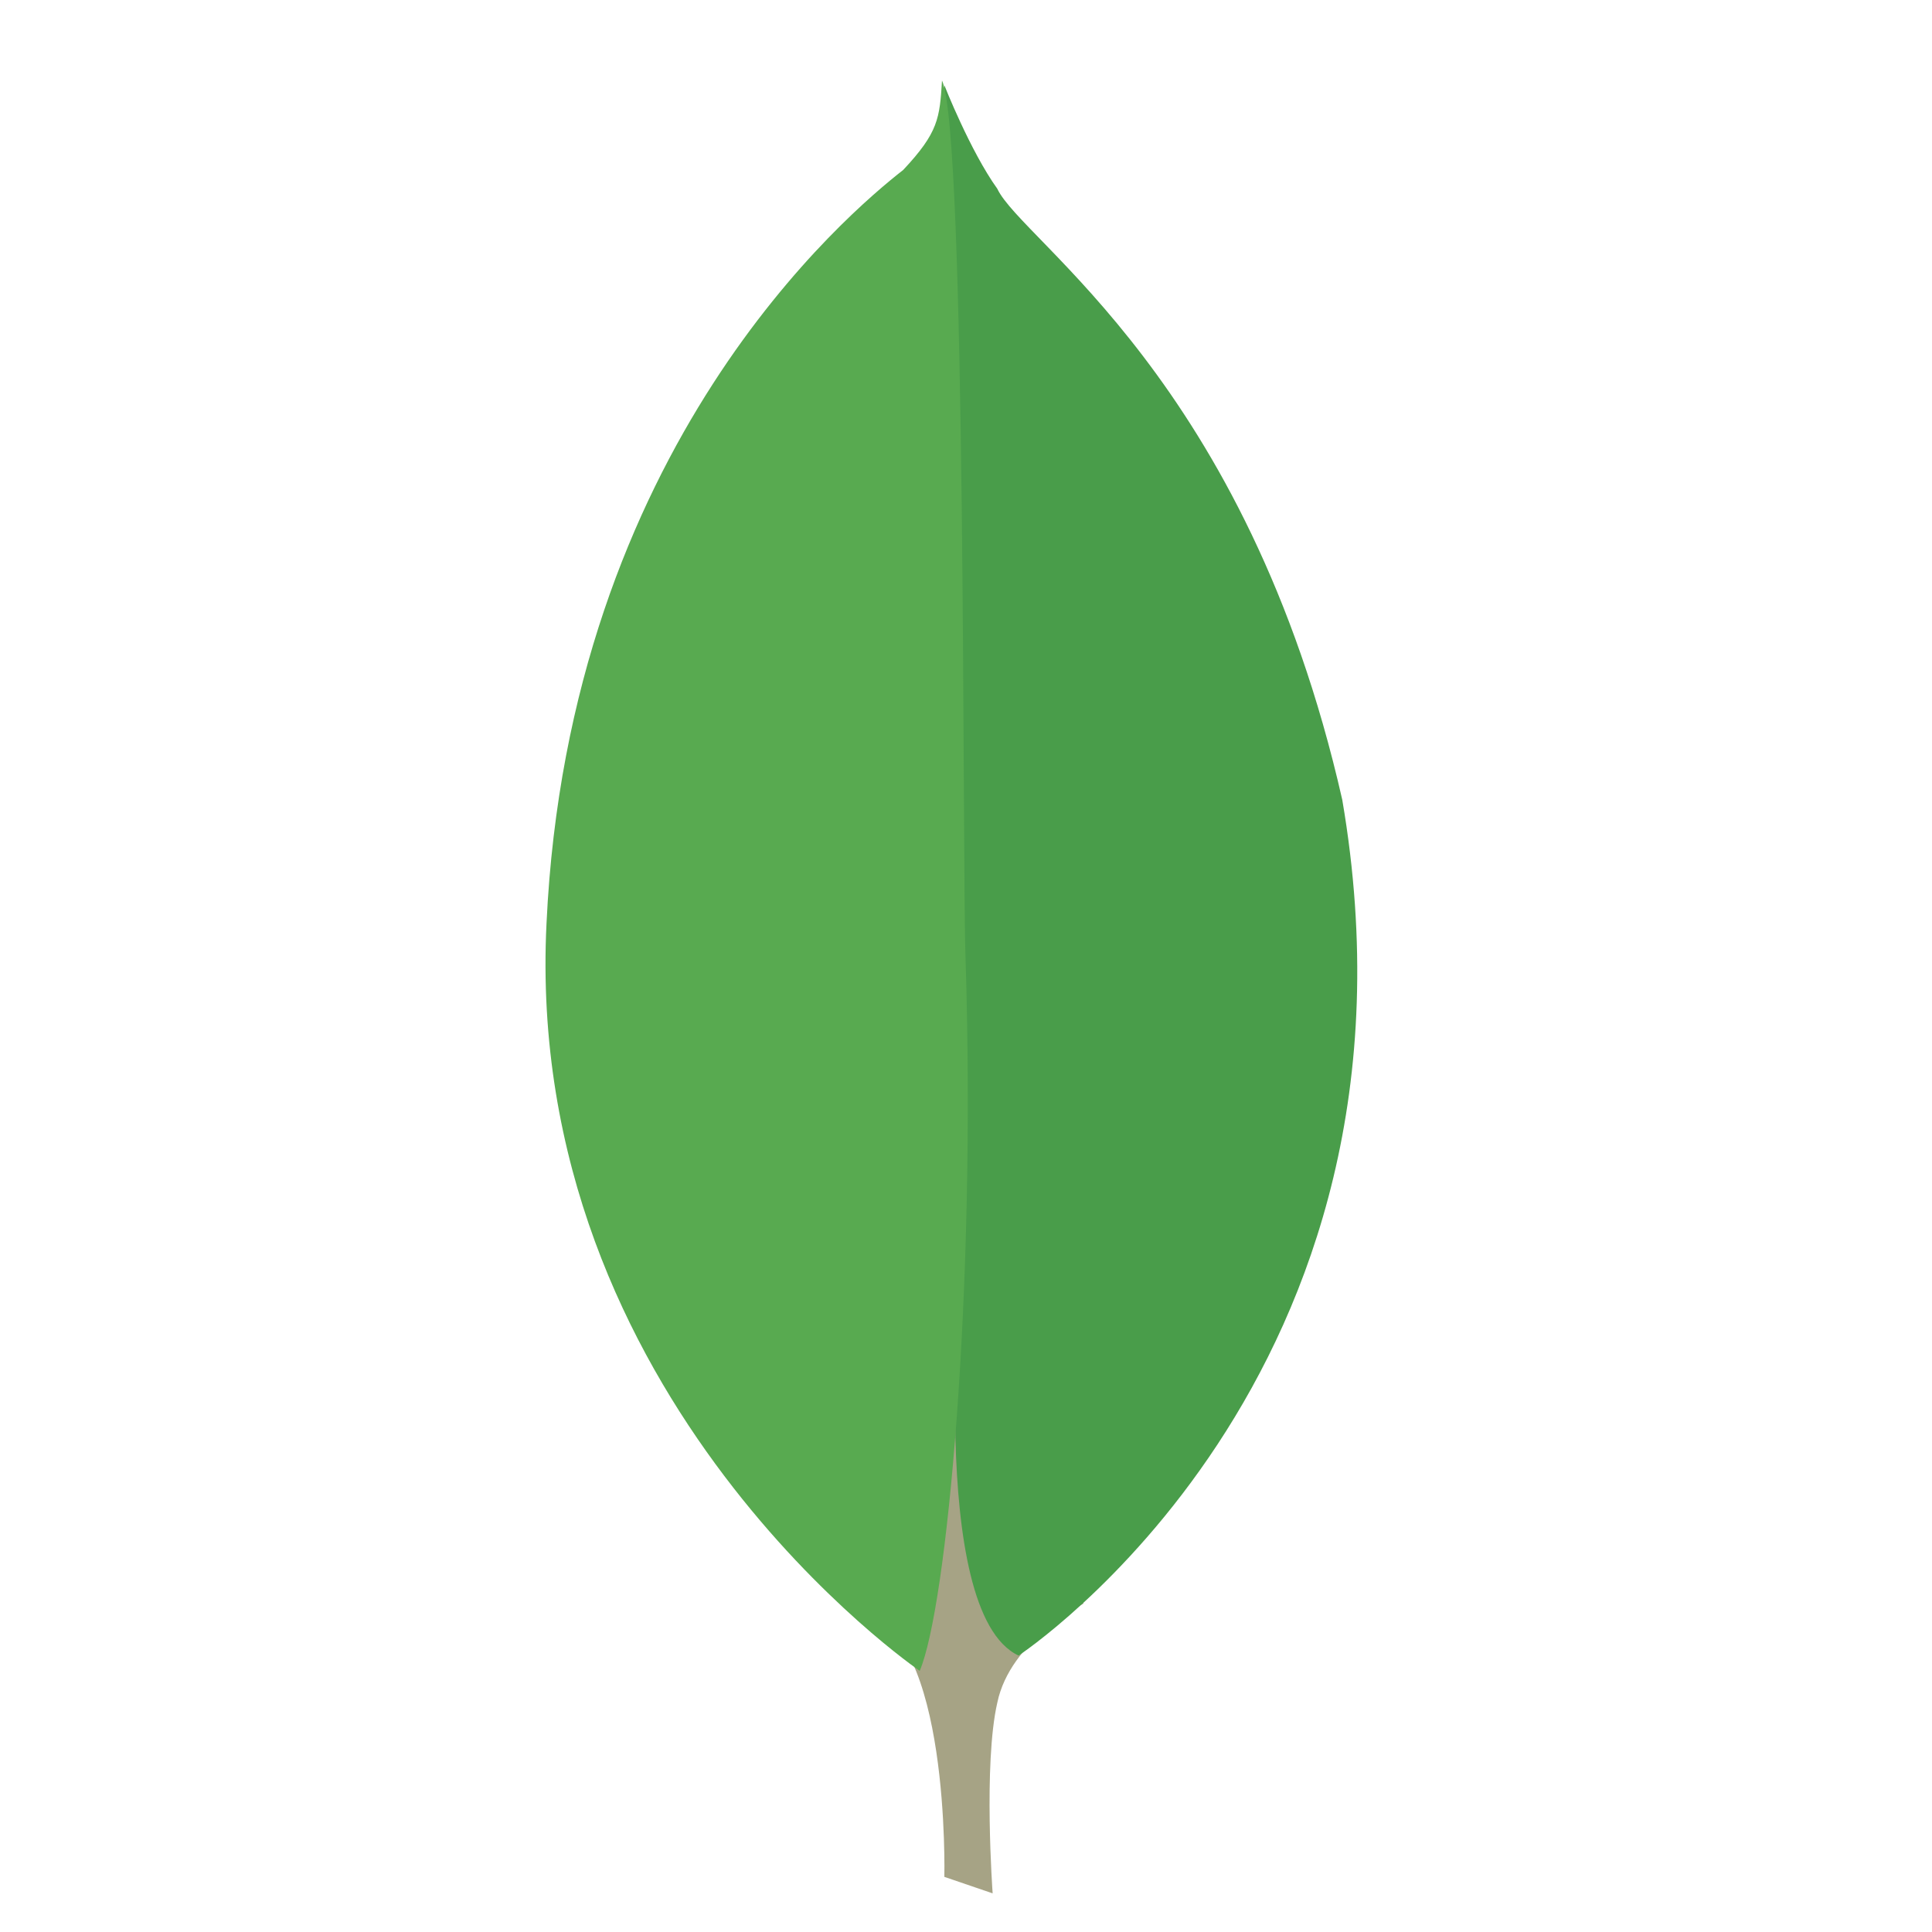
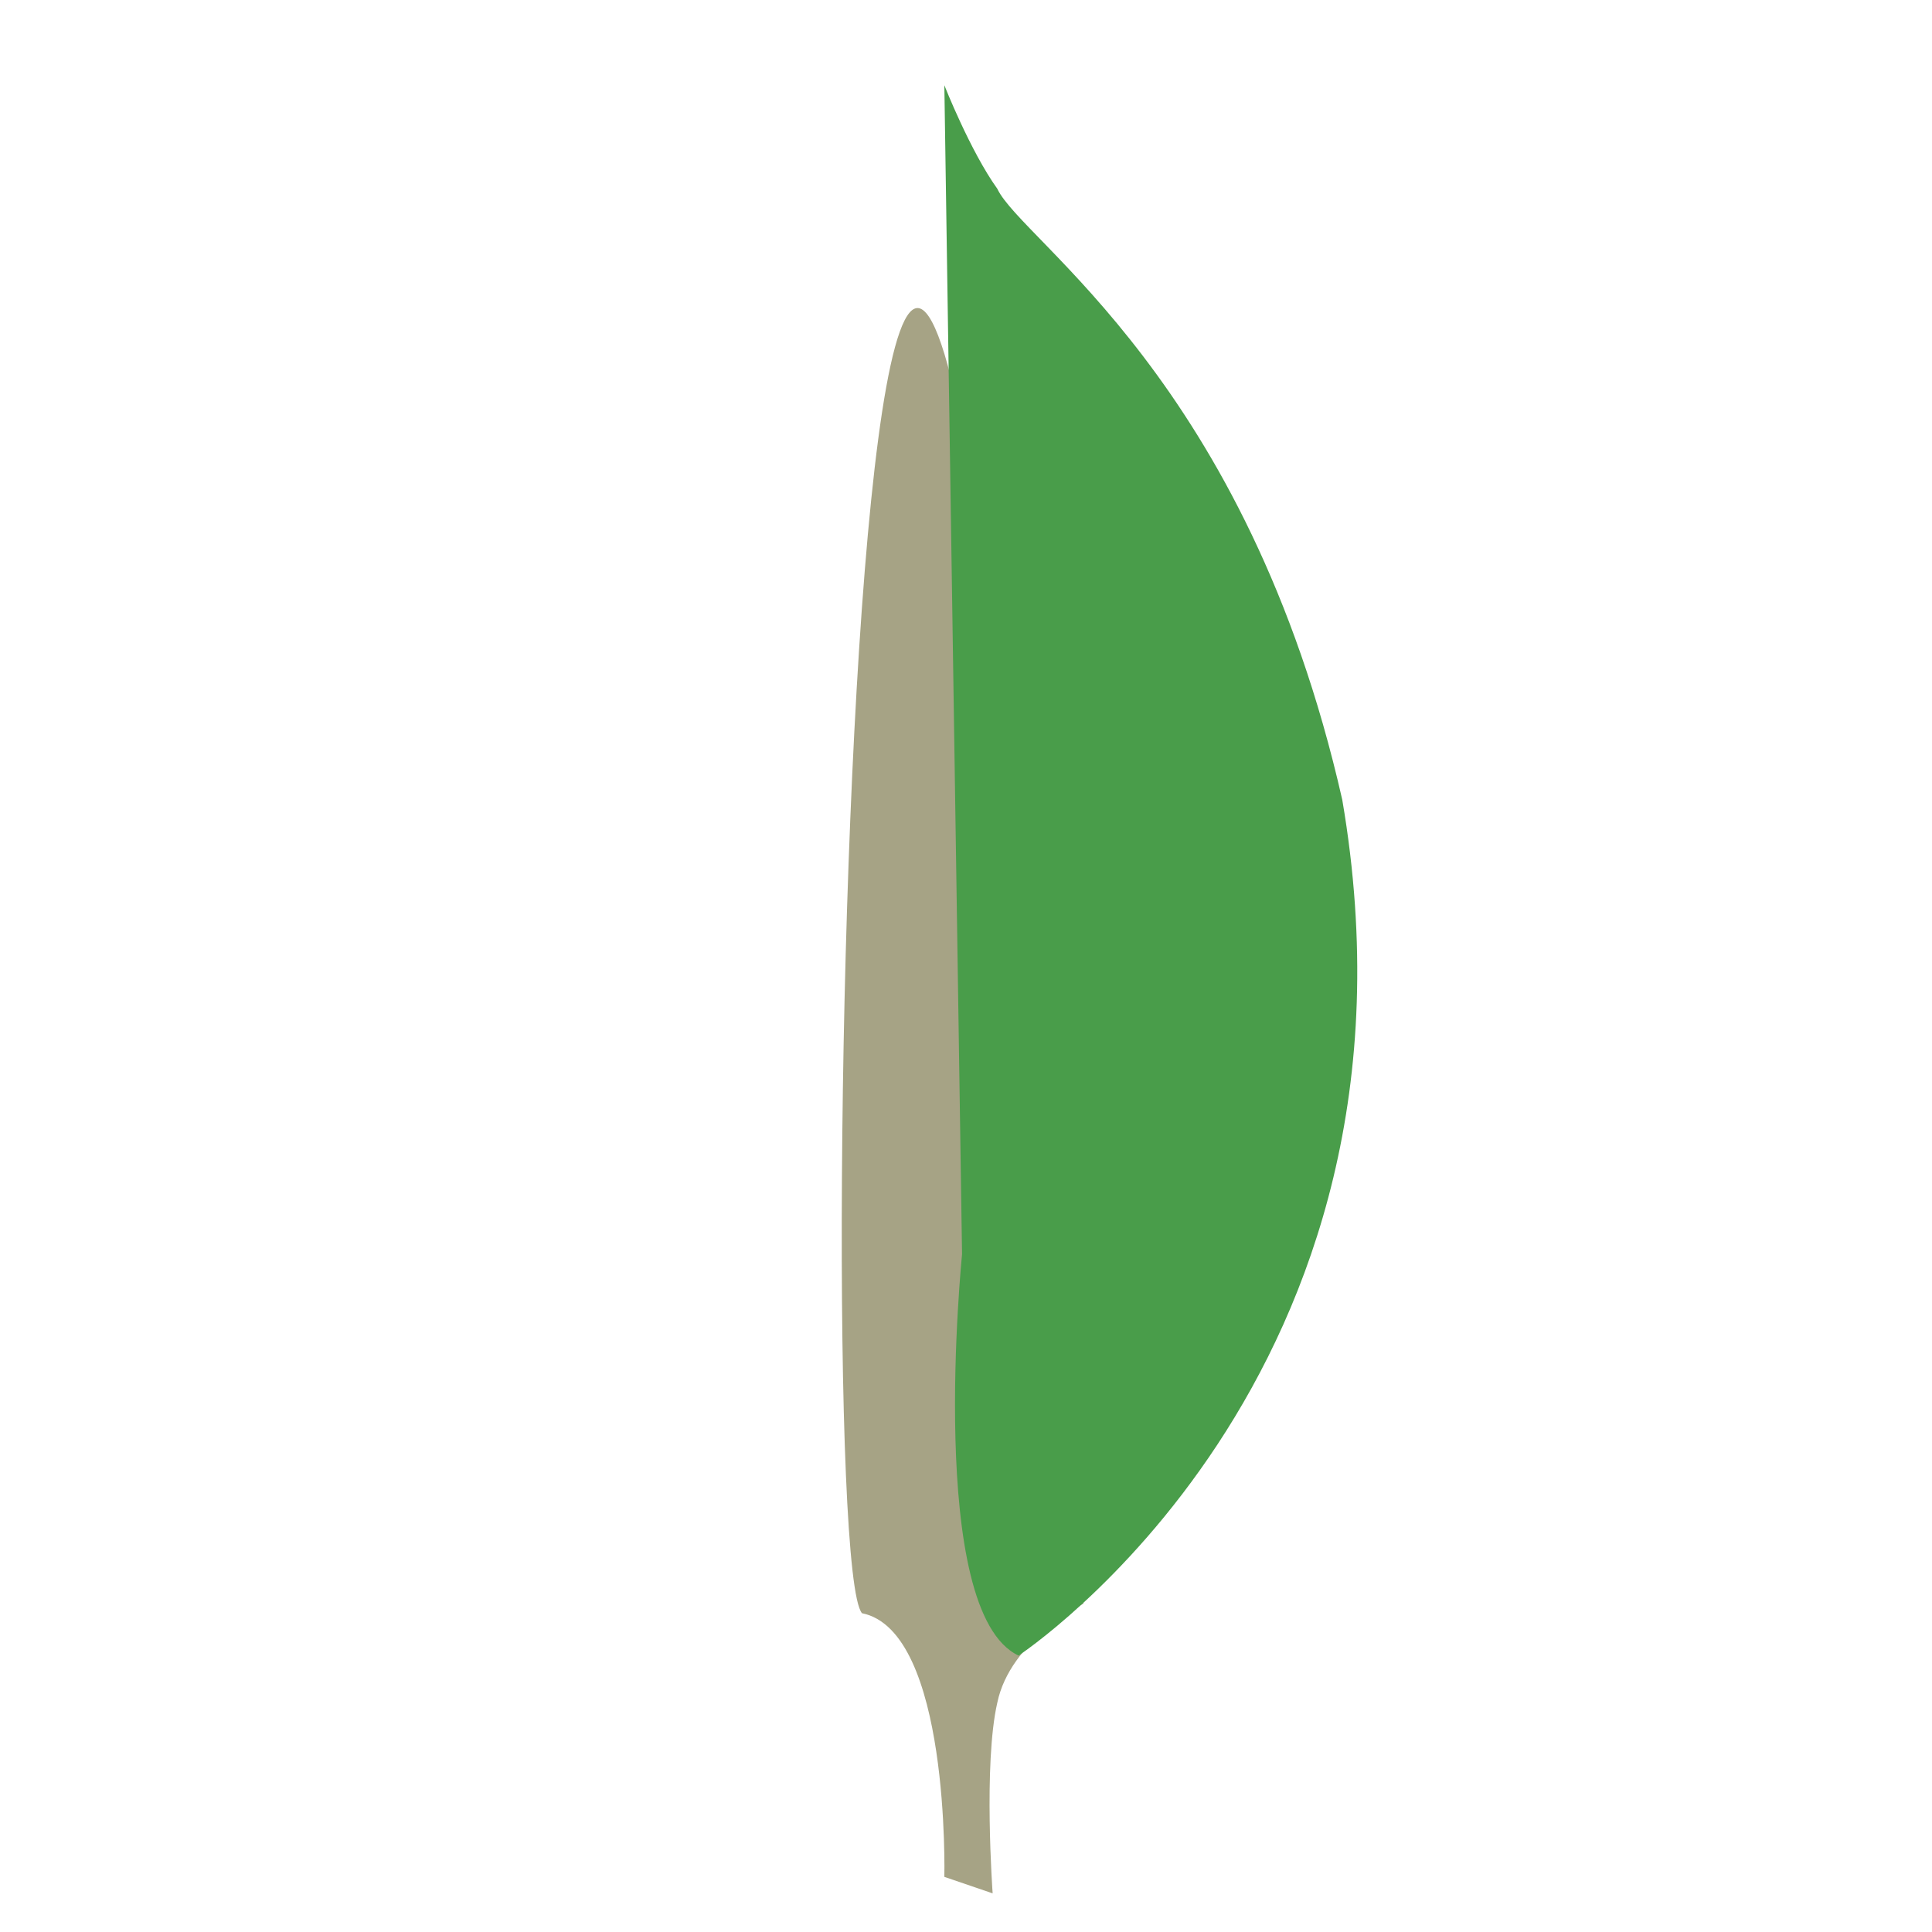
<svg xmlns="http://www.w3.org/2000/svg" width="24" height="24" viewBox="0 0 24 24" fill="none">
  <path fill-rule="evenodd" clip-rule="evenodd" d="M12.331 23.52L11.731 23.315C11.731 23.315 11.805 20.259 10.708 20.04C9.977 19.191 10.825 -15.934 13.457 19.922C13.457 19.922 12.55 20.376 12.389 21.151C12.214 21.911 12.331 23.52 12.331 23.52Z" fill="#A6A385" />
  <path fill-rule="evenodd" clip-rule="evenodd" d="M12.653 20.566C12.653 20.566 17.903 17.115 16.674 9.935C15.49 4.714 12.697 3.003 12.389 2.345C12.053 1.877 11.731 1.059 11.731 1.059L11.951 15.579C11.951 15.594 11.498 20.025 12.653 20.566" fill="#499D4A" />
-   <path fill-rule="evenodd" clip-rule="evenodd" d="M11.425 20.756C11.425 20.756 6.496 17.393 6.789 11.47C7.067 5.548 10.547 2.638 11.22 2.111C11.658 1.644 11.673 1.468 11.702 1C12.009 1.658 11.951 10.842 11.995 11.924C12.126 16.091 11.761 19.966 11.425 20.756Z" fill="#58AA50" />
</svg>